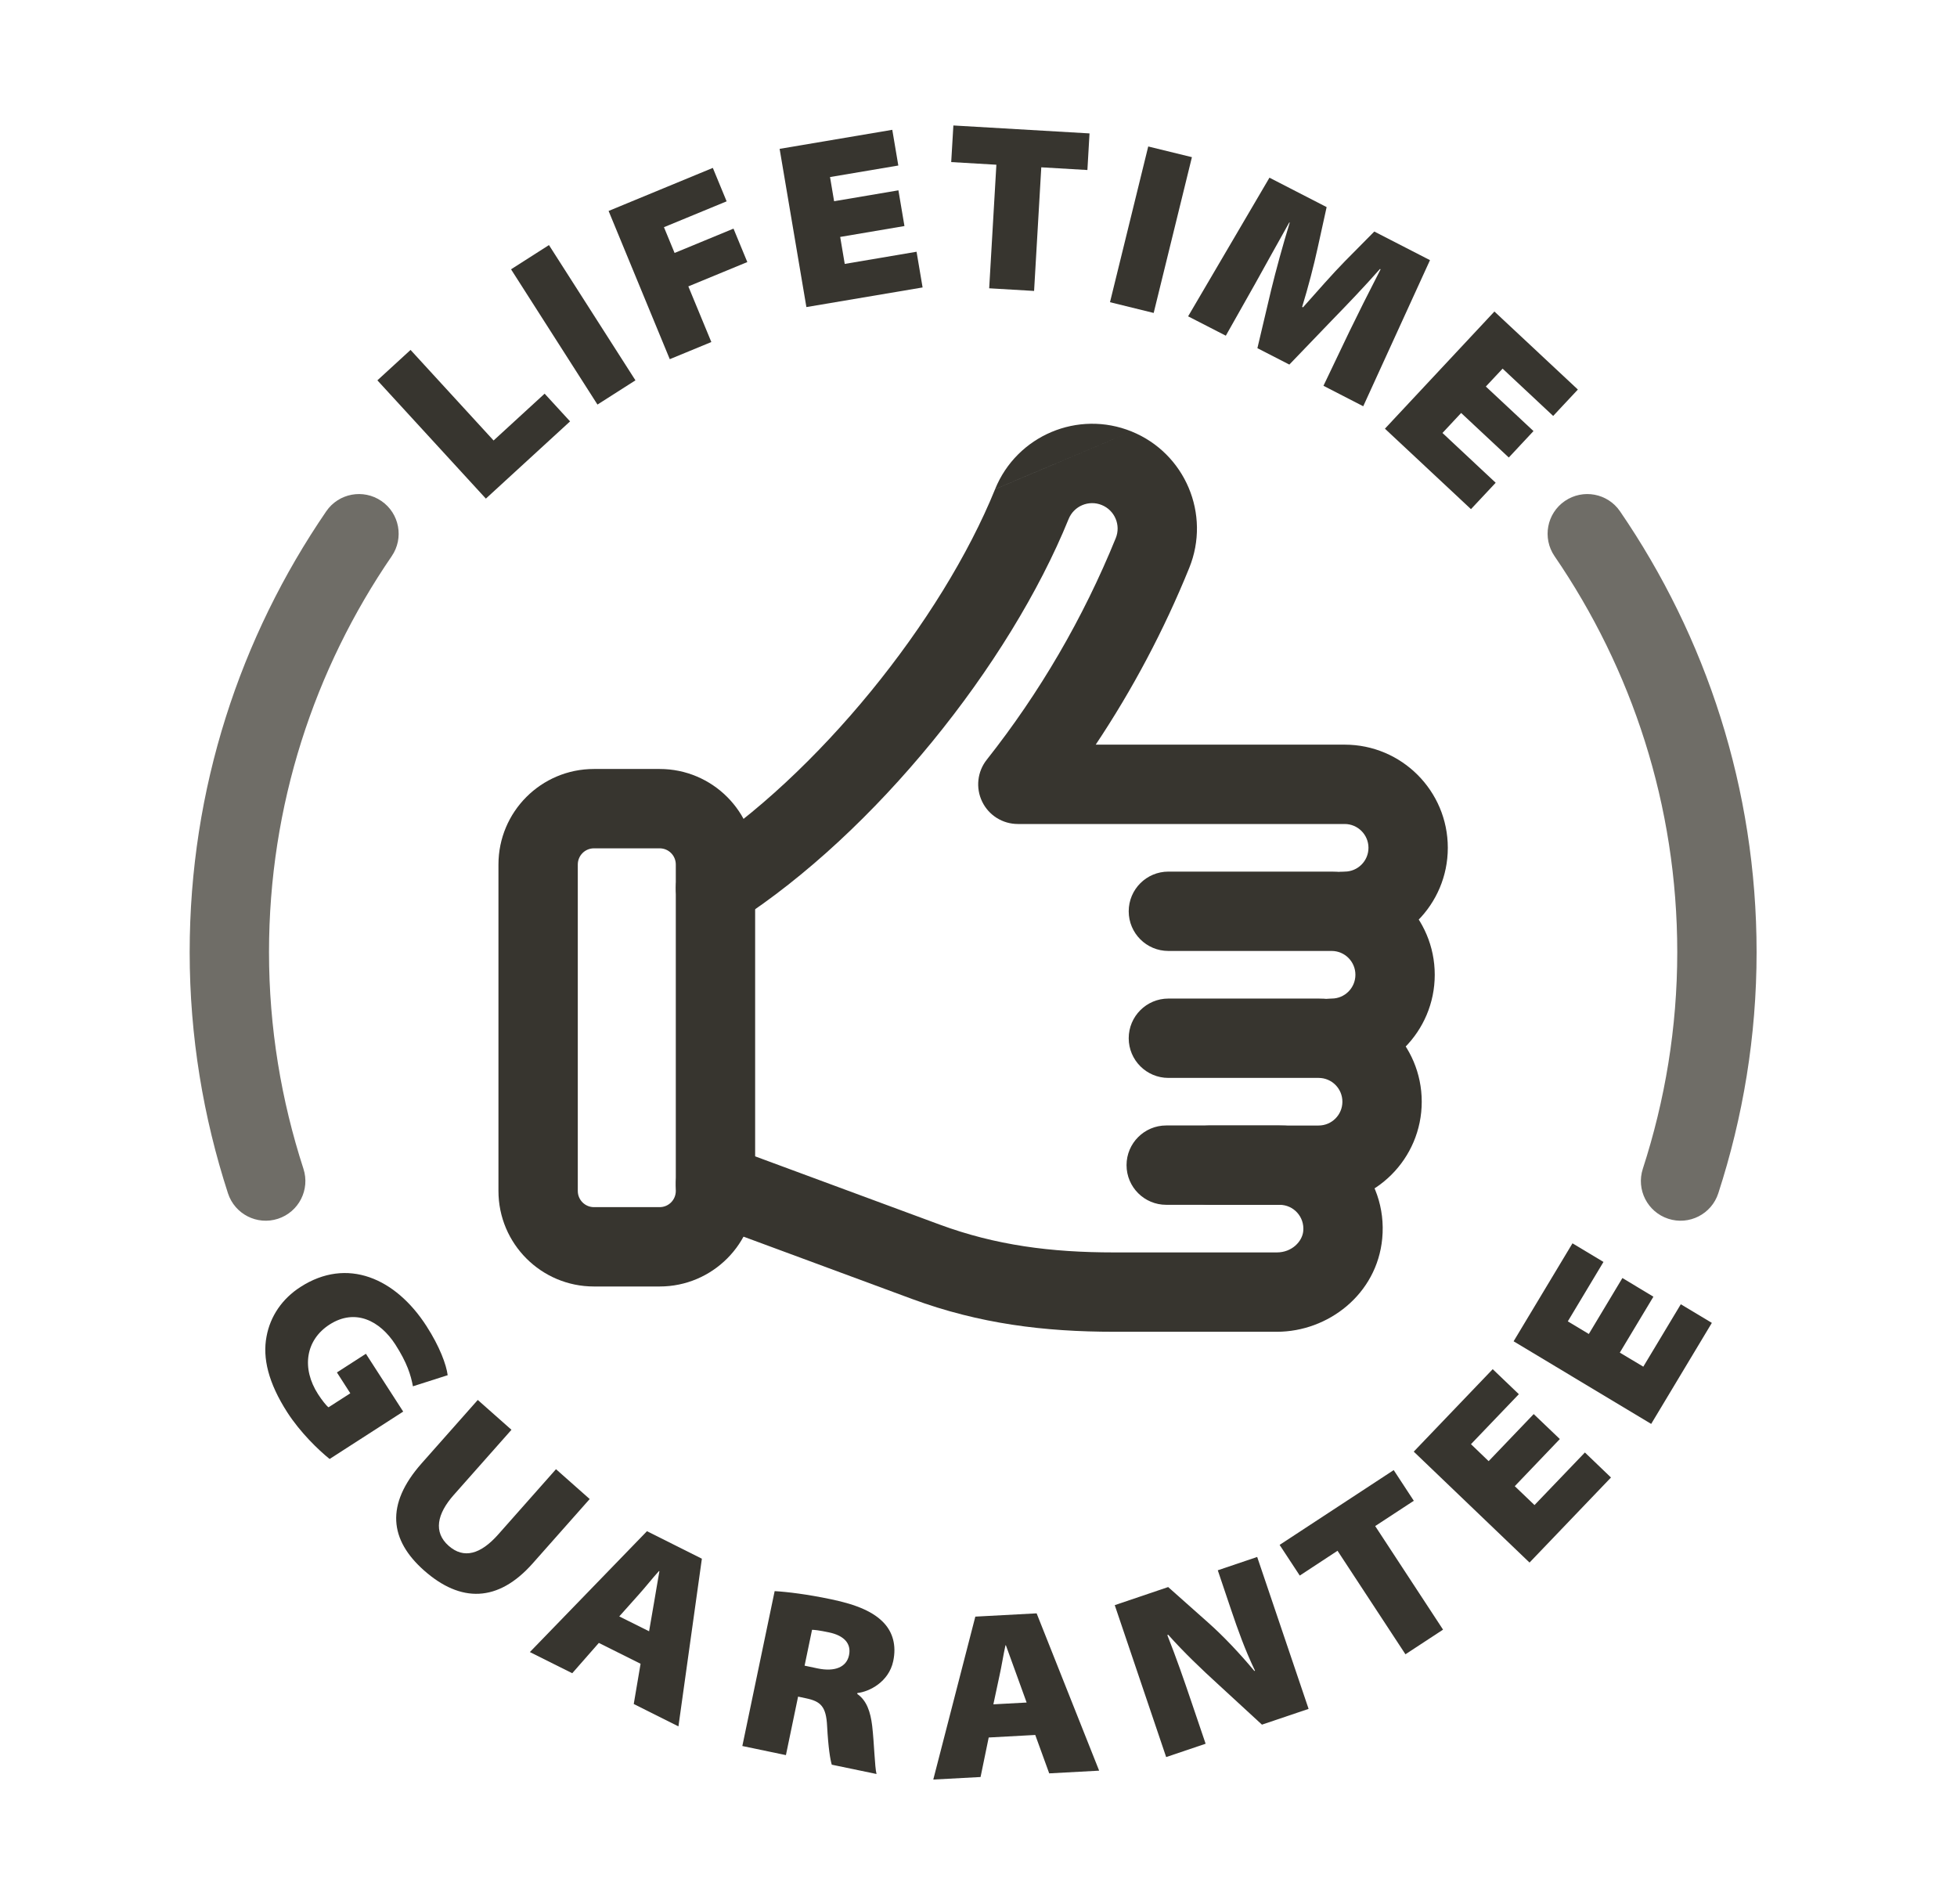
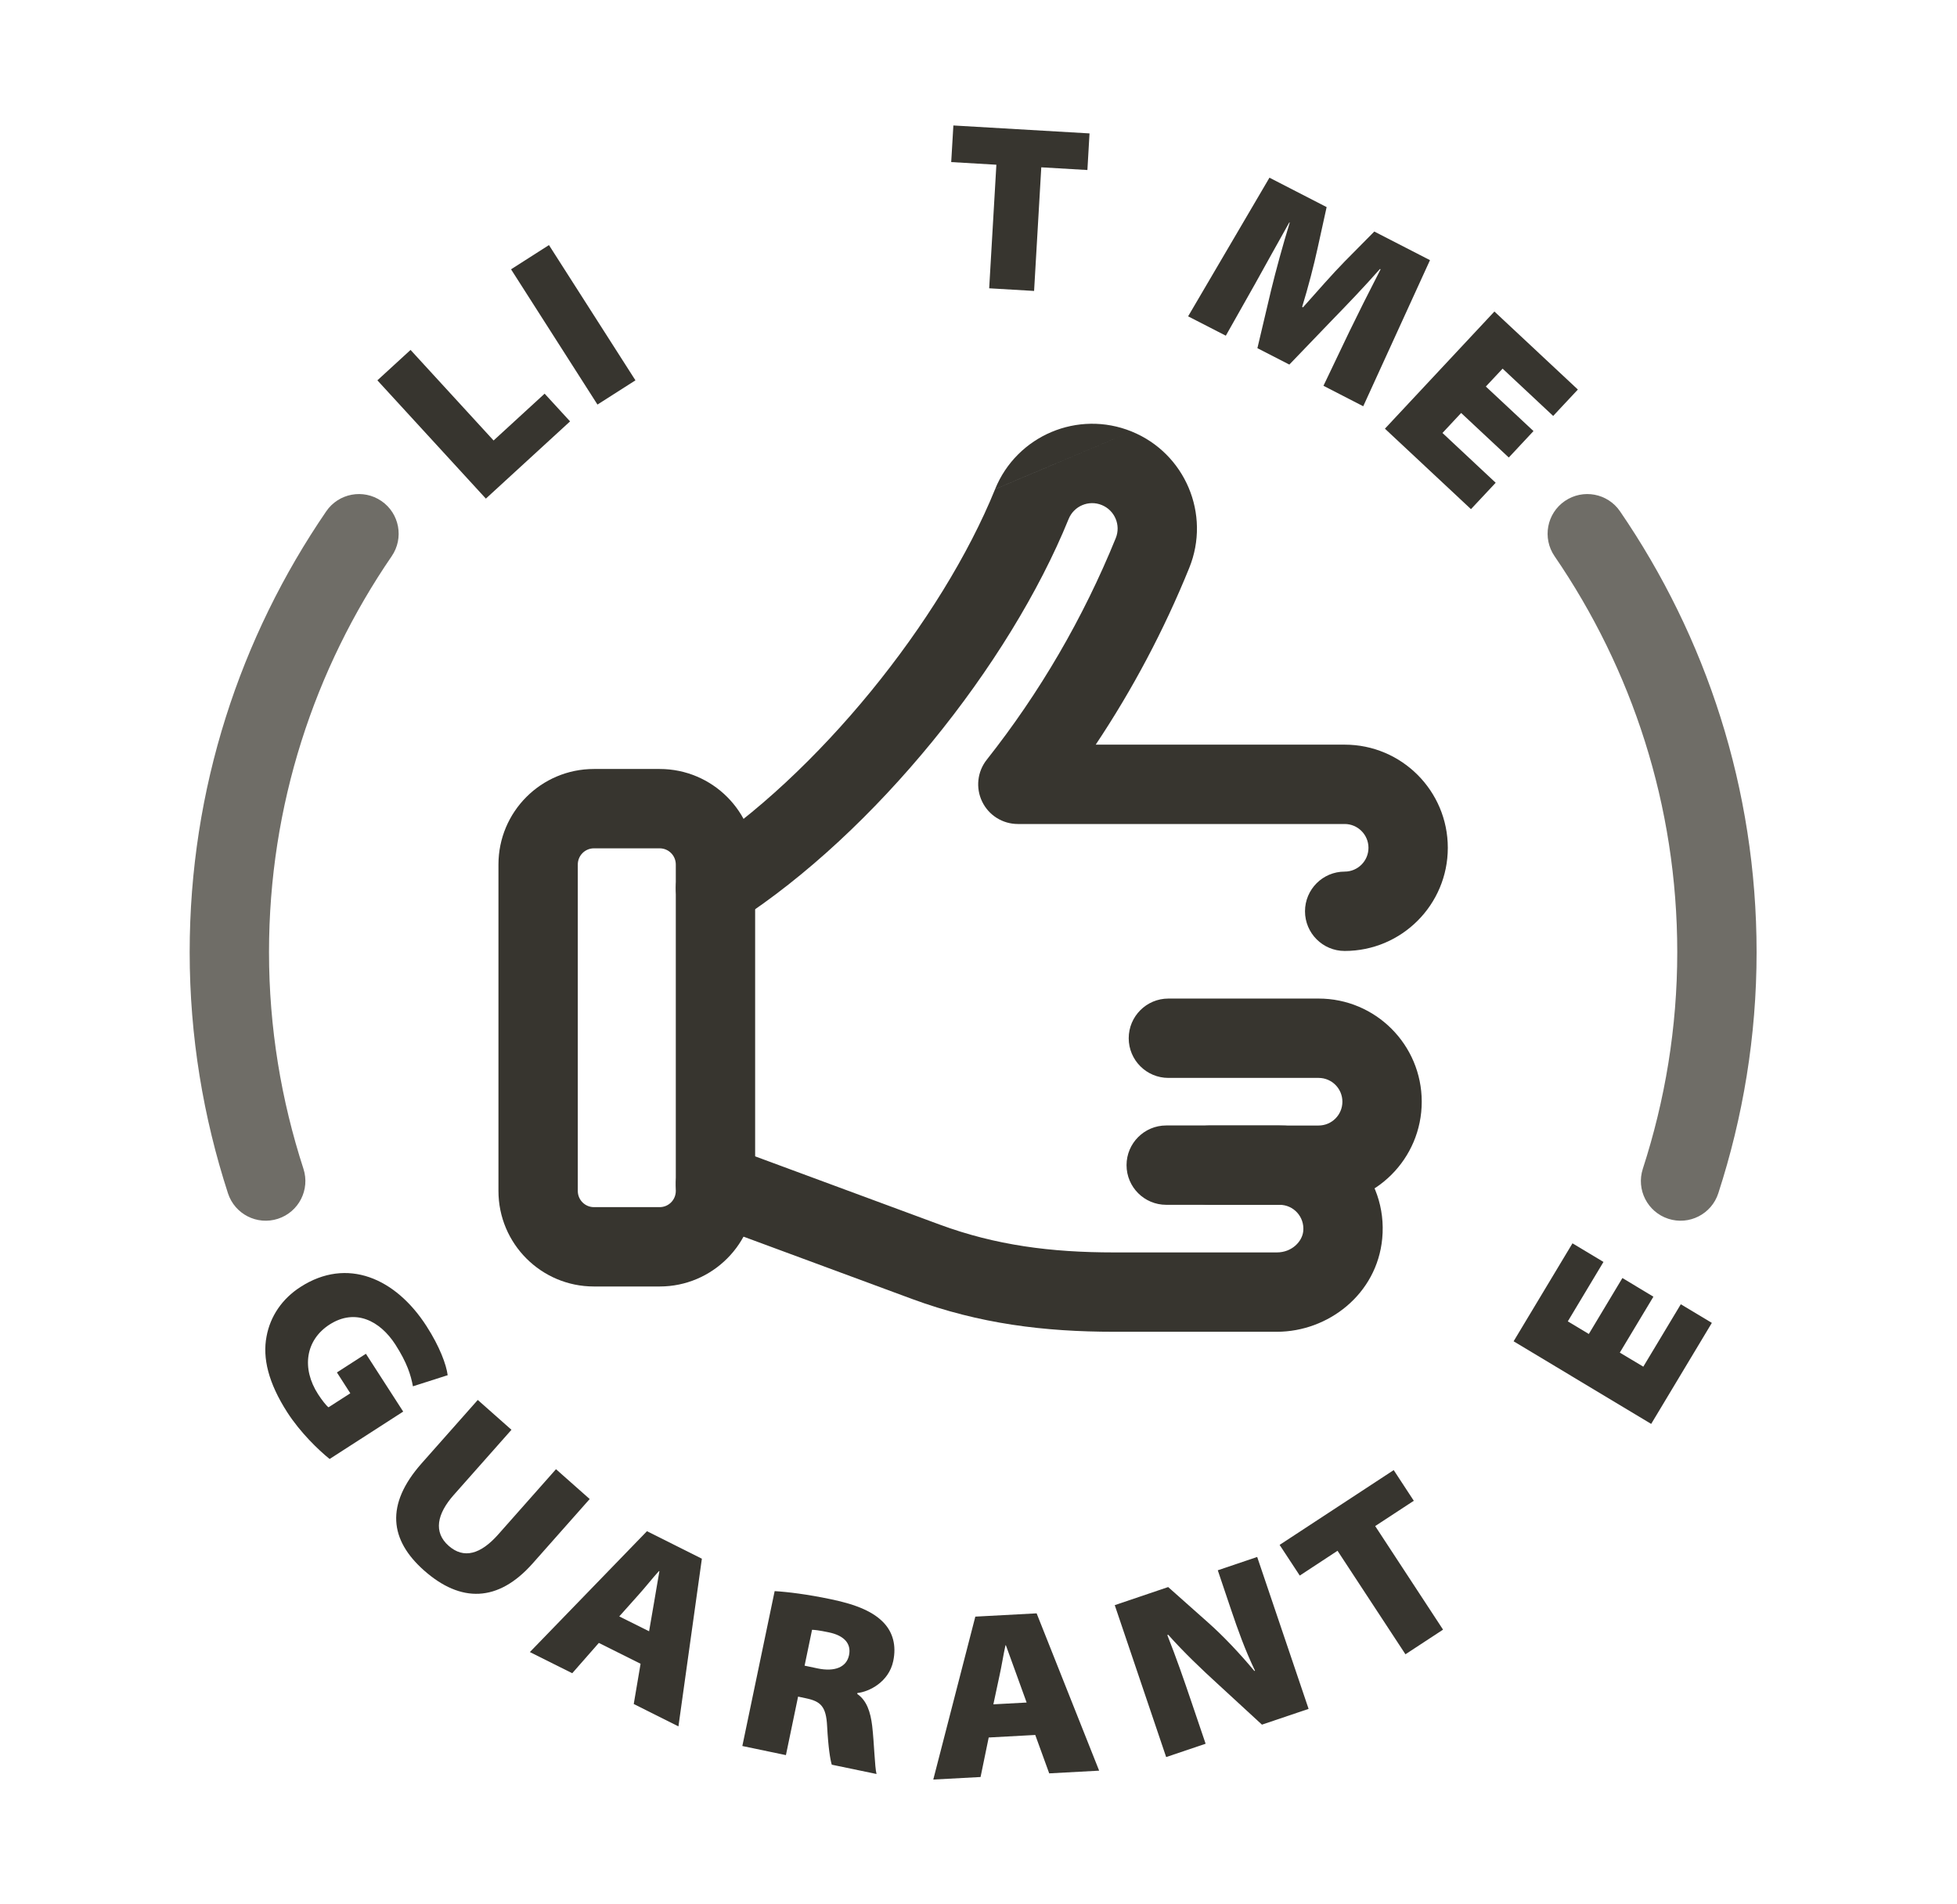
<svg xmlns="http://www.w3.org/2000/svg" width="37" height="36" viewBox="0 0 37 36" fill="none">
  <path fill-rule="evenodd" clip-rule="evenodd" d="M21.299 22.026C21.299 21.612 21.635 21.276 22.049 21.276H24.192C25.332 21.276 26.244 22.255 26.133 23.415C26.033 24.466 25.111 25.176 24.141 25.176H21.062C19.748 25.176 18.519 25.027 17.241 24.555L13.268 23.086C12.879 22.942 12.68 22.511 12.824 22.122C12.968 21.734 13.399 21.535 13.788 21.679L17.761 23.148C18.826 23.542 19.87 23.676 21.062 23.676H24.141C24.425 23.676 24.621 23.47 24.64 23.273L24.64 23.273C24.666 23.002 24.456 22.776 24.192 22.776H22.049C21.635 22.776 21.299 22.441 21.299 22.026Z" fill="#37352F" />
  <path fill-rule="evenodd" clip-rule="evenodd" d="M21.34 19.627C21.34 19.213 21.676 18.877 22.09 18.877H24.93C26.007 18.877 26.88 19.75 26.88 20.827C26.88 21.904 26.007 22.777 24.93 22.777H22.869C22.455 22.777 22.119 22.441 22.119 22.027C22.119 21.612 22.455 21.277 22.869 21.277H24.93C25.179 21.277 25.38 21.075 25.38 20.827C25.38 20.578 25.179 20.377 24.93 20.377H22.09C21.676 20.377 21.34 20.041 21.34 19.627Z" fill="#37352F" />
-   <path fill-rule="evenodd" clip-rule="evenodd" d="M21.34 17.227C21.34 16.813 21.676 16.477 22.09 16.477H25.177C26.253 16.477 27.126 17.351 27.126 18.427C27.126 19.504 26.253 20.377 25.177 20.377C24.762 20.377 24.427 20.041 24.427 19.627C24.427 19.213 24.762 18.877 25.177 18.877C25.425 18.877 25.626 18.676 25.626 18.427C25.626 18.179 25.425 17.977 25.177 17.977H22.09C21.676 17.977 21.34 17.642 21.34 17.227Z" fill="#37352F" />
  <path fill-rule="evenodd" clip-rule="evenodd" d="M21.395 8.157C20.381 7.745 19.226 8.233 18.814 9.246L21.395 8.157ZM18.814 9.247C17.805 11.732 15.46 14.649 13.121 16.159C12.773 16.384 12.673 16.848 12.897 17.196C13.122 17.544 13.586 17.644 13.934 17.419C16.544 15.735 19.083 12.57 20.204 9.811L20.204 9.811C20.304 9.565 20.584 9.447 20.83 9.547L20.83 9.547C21.076 9.647 21.195 9.927 21.095 10.173L21.095 10.173C20.479 11.688 19.657 13.096 18.656 14.362C18.477 14.588 18.444 14.895 18.569 15.154C18.694 15.413 18.956 15.577 19.244 15.577H25.423C25.671 15.577 25.873 15.779 25.873 16.027C25.873 16.276 25.671 16.477 25.423 16.477C25.009 16.477 24.673 16.813 24.673 17.227C24.673 17.641 25.009 17.977 25.423 17.977C26.5 17.977 27.373 17.104 27.373 16.027C27.373 14.95 26.5 14.077 25.423 14.077H20.716C21.413 13.032 22.006 11.915 22.484 10.737C22.896 9.724 22.408 8.569 21.395 8.157" fill="#37352F" />
  <path fill-rule="evenodd" clip-rule="evenodd" d="M11.229 16.037C11.061 16.037 10.924 16.174 10.924 16.343V22.514C10.924 22.683 11.061 22.82 11.229 22.82H12.472C12.641 22.82 12.777 22.683 12.777 22.514V16.343C12.777 16.174 12.641 16.037 12.472 16.037H11.229ZM9.424 16.343C9.424 15.345 10.232 14.537 11.229 14.537H12.472C13.469 14.537 14.277 15.345 14.277 16.343V22.514C14.277 23.511 13.469 24.32 12.472 24.32H11.229C10.232 24.32 9.424 23.511 9.424 22.514V16.343Z" fill="#37352F" />
  <path d="M6.232 27.581C6.018 27.409 5.676 27.078 5.432 26.7C5.072 26.14 4.962 25.671 5.039 25.267C5.11 24.879 5.337 24.55 5.681 24.329C6.562 23.761 7.478 24.16 8.063 25.068C8.314 25.457 8.439 25.8 8.464 25.997L7.807 26.207C7.768 25.997 7.698 25.764 7.474 25.416C7.186 24.97 6.718 24.726 6.23 25.04C5.777 25.332 5.697 25.865 6.014 26.357C6.09 26.474 6.172 26.576 6.211 26.604L6.623 26.339L6.37 25.945L6.918 25.592L7.623 26.685L6.232 27.581Z" fill="#37352F" />
  <path d="M9.67 27.029L8.578 28.262C8.262 28.619 8.191 28.964 8.481 29.221C8.77 29.477 9.089 29.381 9.42 29.007L10.512 27.774L11.149 28.338L10.072 29.554C9.416 30.295 8.709 30.3 8.018 29.689C7.368 29.113 7.28 28.446 7.971 27.664L9.033 26.465L9.67 27.029Z" fill="#37352F" />
  <path d="M11.322 31.058L10.819 31.631L10.018 31.231L12.232 28.946L13.27 29.466L12.827 32.636L11.982 32.213L12.111 31.452L11.322 31.058H11.322ZM12.272 30.838L12.367 30.287C12.395 30.11 12.437 29.884 12.467 29.703L12.459 29.699C12.336 29.834 12.197 30.011 12.075 30.146L11.708 30.557L12.272 30.838Z" fill="#37352F" />
  <path d="M14.646 30.079C14.887 30.093 15.259 30.138 15.708 30.232C16.206 30.335 16.521 30.474 16.716 30.685C16.877 30.861 16.951 31.102 16.888 31.401C16.805 31.797 16.432 31.982 16.211 32.005L16.207 32.022C16.388 32.147 16.458 32.364 16.49 32.627C16.528 32.952 16.538 33.409 16.572 33.536L15.726 33.36C15.696 33.261 15.66 33.038 15.638 32.634C15.62 32.258 15.516 32.163 15.239 32.105L15.089 32.073L14.859 33.179L14.035 33.007L14.646 30.079ZM15.212 31.488L15.458 31.54C15.784 31.608 16.005 31.516 16.052 31.291C16.099 31.067 15.955 30.918 15.673 30.859C15.489 30.82 15.399 30.811 15.353 30.81L15.212 31.488Z" fill="#37352F" />
  <path d="M18.693 32.846L18.539 33.593L17.645 33.641L18.44 30.561L19.599 30.499L20.781 33.473L19.837 33.524L19.573 32.798L18.693 32.846ZM19.41 32.185L19.22 31.66C19.157 31.492 19.082 31.275 19.018 31.103L19.01 31.103C18.97 31.281 18.936 31.504 18.896 31.681L18.781 32.219L19.41 32.185Z" fill="#37352F" />
  <path d="M22.048 33.216L21.076 30.344L22.086 30.002L22.841 30.673C23.132 30.931 23.444 31.262 23.715 31.588L23.728 31.584C23.533 31.175 23.41 30.827 23.277 30.435L23.024 29.685L23.769 29.433L24.741 32.305L23.859 32.603L23.018 31.829C22.722 31.559 22.386 31.24 22.087 30.904L22.07 30.91C22.239 31.338 22.384 31.754 22.531 32.189L22.794 32.964L22.048 33.216Z" fill="#37352F" />
  <path d="M25.288 29.316L24.574 29.785L24.193 29.205L26.35 27.791L26.73 28.371L26 28.849L27.283 30.807L26.572 31.273L25.288 29.316Z" fill="#37352F" />
-   <path d="M29.491 27.204L28.639 28.095L29.012 28.452L29.965 27.458L30.458 27.931L28.918 29.539L26.729 27.442L28.222 25.883L28.716 26.356L27.811 27.301L28.145 27.622L28.997 26.732L29.491 27.204Z" fill="#37352F" />
  <path d="M31.26 24.513L30.625 25.57L31.069 25.836L31.778 24.656L32.365 25.008L31.218 26.918L28.617 25.356L29.73 23.504L30.316 23.856L29.642 24.979L30.039 25.218L30.674 24.16L31.26 24.513Z" fill="#37352F" />
  <path d="M7.135 7.19L7.762 6.615L9.332 8.327L10.297 7.442L10.778 7.966L9.186 9.426L7.135 7.19Z" fill="#37352F" />
  <path d="M10.379 4.633L12.014 7.19L11.296 7.648L9.662 5.091L10.379 4.633Z" fill="#37352F" />
-   <path d="M11.506 3.988L13.477 3.174L13.738 3.806L12.553 4.295L12.754 4.782L13.868 4.322L14.129 4.954L13.014 5.414L13.449 6.466L12.663 6.79L11.506 3.987L11.506 3.988Z" fill="#37352F" />
-   <path d="M17.101 4.273L15.885 4.479L15.971 4.989L17.329 4.759L17.443 5.434L15.246 5.805L14.74 2.814L16.87 2.454L16.984 3.129L15.693 3.347L15.77 3.804L16.986 3.598L17.1 4.273L17.101 4.273Z" fill="#37352F" />
  <path d="M18.838 3.114L17.984 3.064L18.025 2.372L20.599 2.522L20.559 3.214L19.687 3.163L19.551 5.5L18.702 5.45L18.838 3.114L18.838 3.114Z" fill="#37352F" />
-   <path d="M22.535 2.971L21.812 5.916L20.986 5.713L21.709 2.769L22.535 2.971Z" fill="#37352F" />
  <path d="M25.509 6.274C25.674 5.934 25.861 5.56 26.102 5.091L26.09 5.085C25.796 5.42 25.45 5.779 25.171 6.066L24.377 6.892L23.773 6.582L24.032 5.486C24.123 5.112 24.25 4.647 24.384 4.209L24.376 4.205C24.148 4.609 23.916 5.031 23.732 5.361L23.176 6.346L22.463 5.98L24.001 3.359L25.082 3.915L24.912 4.688C24.841 5.015 24.733 5.431 24.619 5.802L24.635 5.81C24.898 5.515 25.203 5.166 25.425 4.941L25.983 4.377L27.036 4.918L25.774 7.68L25.022 7.293L25.509 6.274Z" fill="#37352F" />
  <path d="M28.526 8.649L27.625 7.807L27.272 8.185L28.278 9.126L27.811 9.625L26.184 8.104L28.254 5.889L29.832 7.364L29.365 7.863L28.409 6.969L28.092 7.307L28.993 8.149L28.526 8.649Z" fill="#37352F" />
  <path fill-rule="evenodd" clip-rule="evenodd" d="M29.586 9.471C29.928 9.237 30.395 9.324 30.629 9.666C32.254 12.039 33.211 14.905 33.211 18C33.211 19.593 32.953 21.123 32.487 22.558C32.359 22.952 31.936 23.168 31.542 23.04C31.148 22.912 30.932 22.489 31.06 22.095C31.479 20.804 31.711 19.43 31.711 18C31.711 15.22 30.852 12.647 29.391 10.514C29.157 10.172 29.244 9.705 29.586 9.471Z" fill="#6F6D67" />
  <path fill-rule="evenodd" clip-rule="evenodd" d="M7.211 9.471C7.553 9.705 7.64 10.172 7.406 10.514C5.945 12.647 5.086 15.22 5.086 18C5.086 19.43 5.318 20.804 5.737 22.095C5.865 22.489 5.649 22.912 5.255 23.04C4.861 23.168 4.438 22.952 4.31 22.558C3.844 21.123 3.586 19.593 3.586 18C3.586 14.905 4.543 12.039 6.168 9.666C6.402 9.324 6.869 9.237 7.211 9.471Z" fill="#6F6D67" />
</svg>